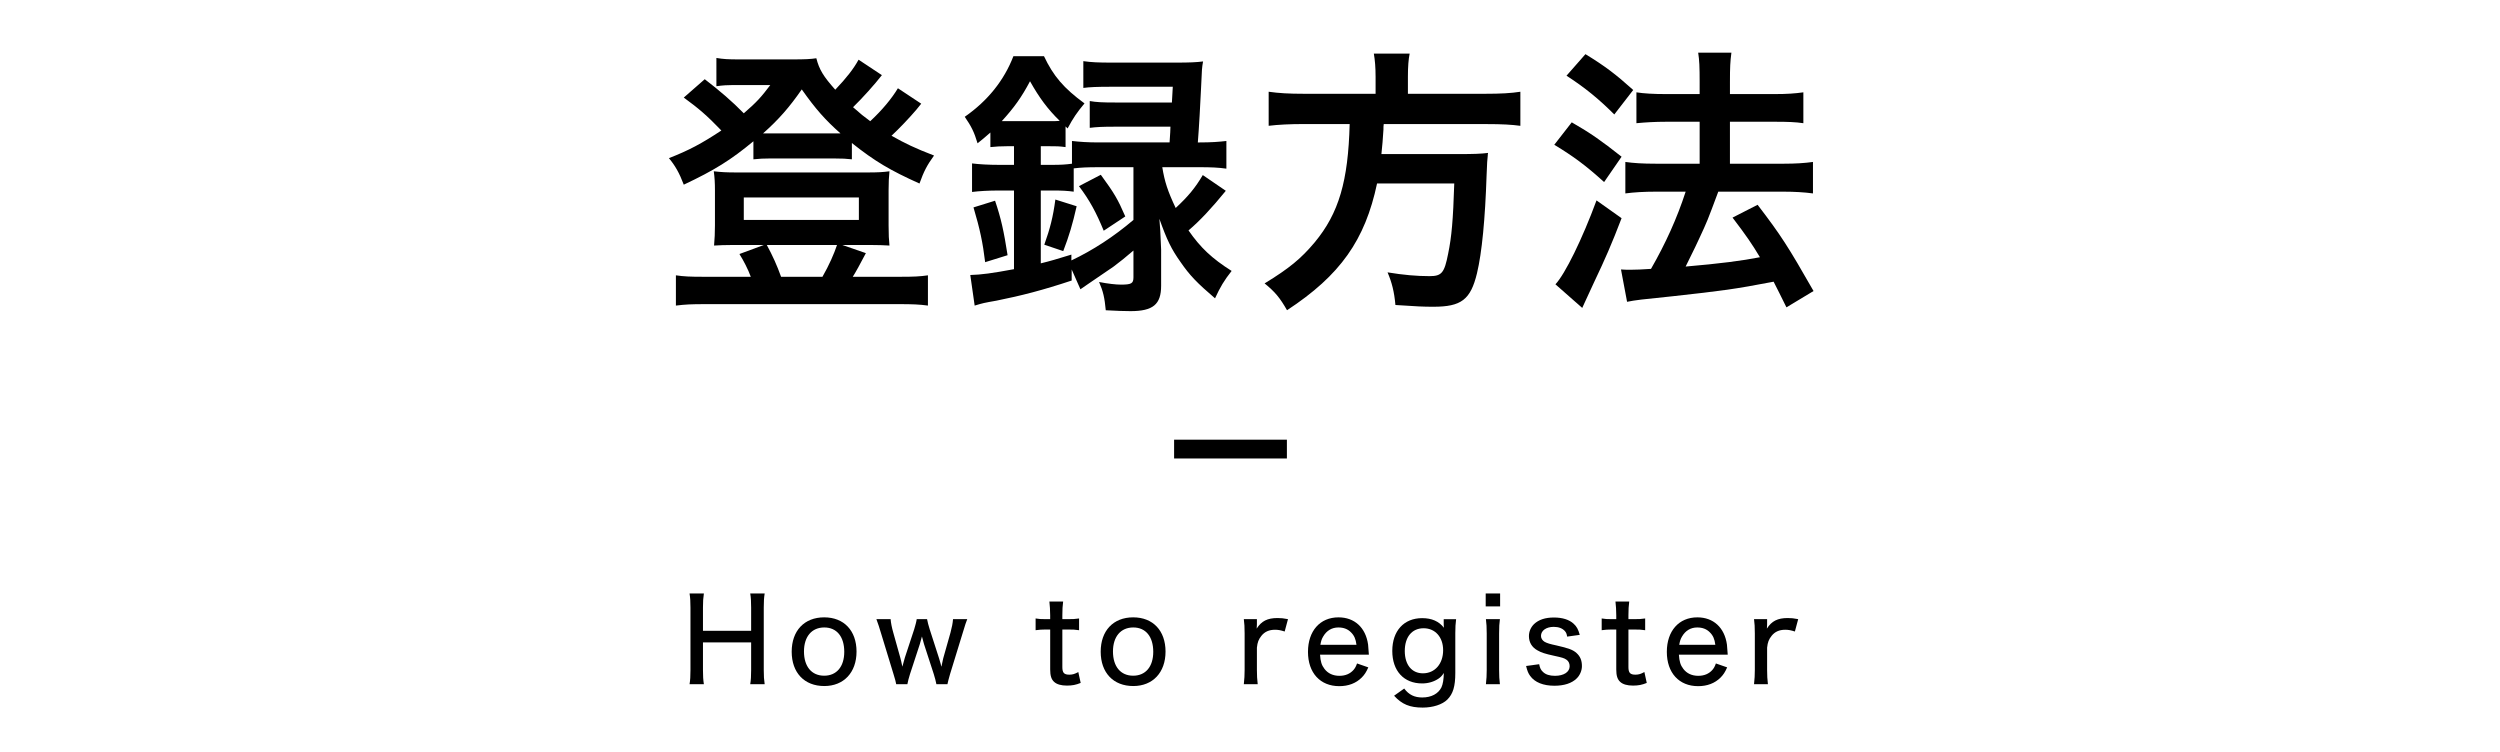
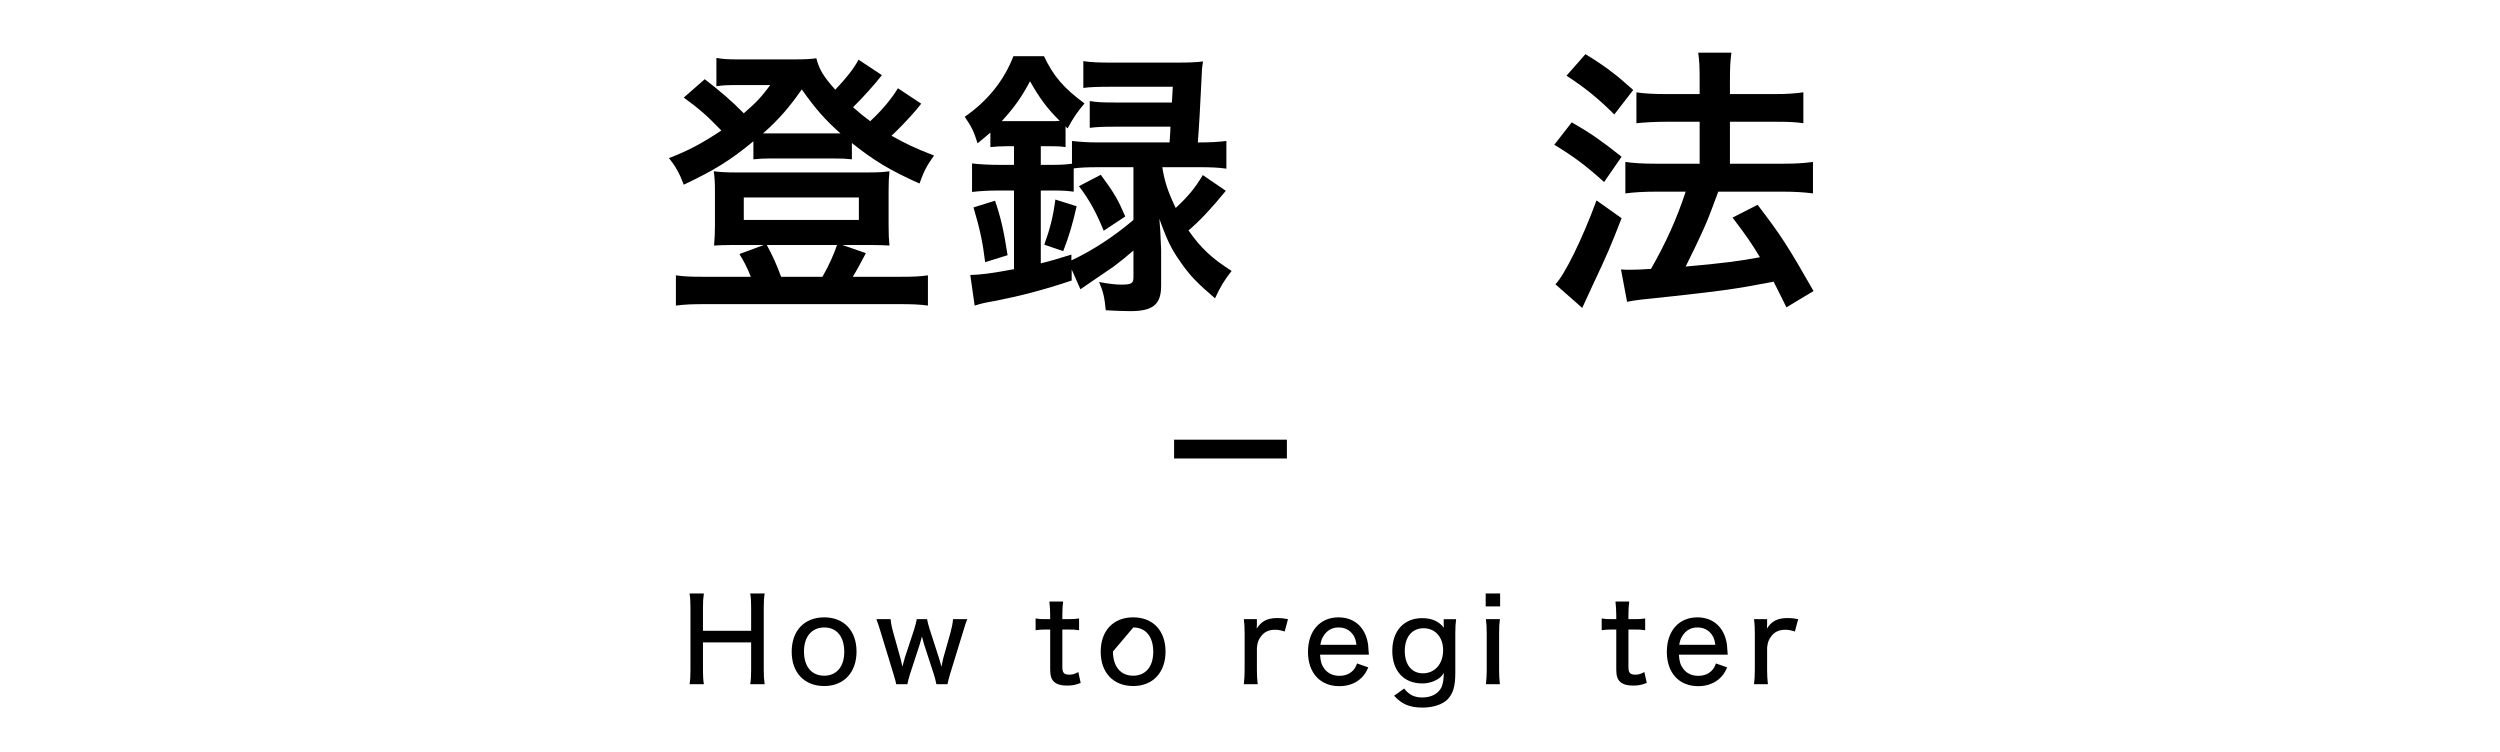
<svg xmlns="http://www.w3.org/2000/svg" version="1.1" id="レイヤー_1" x="0px" y="0px" width="266px" height="80px" viewBox="0 0 266 80" style="enable-background:new 0 0 266 80;" xml:space="preserve">
  <style type="text/css">
	.st0{fill:none;stroke:#000000;stroke-width:2;stroke-miterlimit:10;}
</style>
  <g>
    <g>
      <path d="M98.018,11.033c-0.217,0.279-0.248,0.311-0.527,0.651c-0.744,0.868-1.767,1.954-2.635,2.76    c1.426,0.805,2.511,1.331,4.526,2.105c-0.744,1.024-1.085,1.677-1.55,2.978c-3.1-1.395-4.743-2.357-7.192-4.309v1.733    c-0.589-0.062-0.992-0.093-2.015-0.093h-6.603c-0.744,0-1.302,0.03-1.86,0.093v-1.92c-2.387,1.982-4.123,3.07-7.409,4.619    c-0.465-1.238-0.93-2.047-1.581-2.823c2.139-0.836,3.472-1.548,5.58-2.941c-1.55-1.612-2.387-2.326-3.999-3.504l2.232-1.954    c1.612,1.24,2.914,2.356,4.154,3.628c1.395-1.209,1.86-1.736,2.821-3.008h-3.937c-0.589,0-1.116,0.031-1.798,0.124V6.166    c0.713,0.124,1.24,0.155,2.449,0.155h5.611c1.395,0,1.984-0.031,2.573-0.124c0.31,1.209,0.744,1.922,2.015,3.348    c1.209-1.271,1.953-2.232,2.48-3.193l2.48,1.644c-0.744,0.961-2.077,2.449-3.069,3.41c0.837,0.745,1.116,0.962,1.829,1.489    c1.271-1.179,2.294-2.419,2.945-3.505L98.018,11.033z M79.883,29.449c-0.279-0.776-0.775-1.738-1.209-2.421l2.604-0.963h-3.193    c-0.961,0-1.55,0.031-2.108,0.062c0.062-0.805,0.093-1.27,0.093-2.136v-3.723c0-0.805-0.031-1.361-0.124-2.043    c0.775,0.093,1.395,0.124,2.356,0.124h14.043c1.023,0,1.612-0.031,2.294-0.124c-0.062,0.65-0.093,1.115-0.093,2.013v3.753    c0,1.021,0.031,1.485,0.093,2.136c-0.558-0.031-1.147-0.062-2.139-0.062h-2.883l2.511,0.869c-0.465,0.9-1.178,2.204-1.395,2.515    h5.084c1.395,0,2.077-0.031,2.914-0.155v3.22c-0.899-0.124-1.643-0.154-3.1-0.154H75.047c-1.488,0-2.139,0.03-3.131,0.154v-3.22    c0.837,0.124,1.519,0.155,2.945,0.155H79.883z M79.139,23.403h12.245v-2.391H79.139V23.403z M88.687,14.197    c0.124,0,0.124,0,0.744,0c-1.612-1.427-2.635-2.574-4.123-4.684c-1.333,1.923-2.449,3.194-4.123,4.684c0.341,0,0.434,0,1.023,0    H88.687z M87.509,29.449c0.713-1.242,1.24-2.452,1.55-3.384h-7.471c0.62,1.148,1.085,2.173,1.519,3.384H87.509z" />
      <path d="M107.144,15.558c-0.651,0-1.178,0.031-1.767,0.093v-1.55c-0.527,0.465-0.713,0.62-1.364,1.147    c-0.372-1.24-0.682-1.829-1.364-2.821c2.449-1.705,4.185-3.875,5.177-6.448h3.255c0.992,2.108,2.108,3.41,4.309,5.022    c-0.775,0.93-1.209,1.55-1.798,2.666l-0.217-0.217v2.2c-0.713-0.093-0.93-0.093-1.767-0.093h-0.868v1.984h1.209    c0.899,0,1.457-0.031,2.108-0.124v-2.418c0.806,0.093,1.674,0.155,2.821,0.155h7.564c0.062-0.899,0.093-1.364,0.093-1.675h-5.859    c-1.364,0-1.984,0.031-2.728,0.124v-2.852c0.713,0.124,1.333,0.155,2.728,0.155h6.014c0.031-0.496,0.031-0.496,0.093-1.675h-6.696    c-1.24,0-2.17,0.031-2.821,0.124V6.506c0.837,0.124,1.643,0.155,2.976,0.155h7.006c1.209,0,2.077-0.031,2.759-0.124    c-0.124,0.713-0.124,0.713-0.217,2.883c-0.062,1.395-0.217,4.216-0.341,5.735h0.186c1.24,0,2.046-0.062,2.852-0.155v2.945    c-0.837-0.124-1.705-0.155-2.821-0.155h-3.999c0.248,1.55,0.589,2.573,1.426,4.34c1.333-1.24,2.077-2.139,2.883-3.503l2.449,1.674    c-1.488,1.829-2.759,3.193-3.968,4.216c1.271,1.829,2.48,2.977,4.588,4.31c-0.806,1.022-1.209,1.705-1.767,2.914    c-1.922-1.644-2.697-2.449-3.658-3.845c-0.992-1.395-1.457-2.355-2.263-4.618c0.062,0.558,0.124,1.643,0.186,3.285v3.845    c0,1.983-0.868,2.696-3.255,2.696c-0.651,0-1.488-0.03-2.635-0.093c-0.124-1.333-0.279-2.015-0.713-3.007    c0.961,0.186,1.798,0.279,2.325,0.279c1.116,0,1.333-0.124,1.333-0.775v-2.852c-0.992,0.837-1.24,1.054-2.108,1.705    c-0.496,0.341-0.496,0.341-2.542,1.735c-0.465,0.311-0.465,0.311-0.992,0.683l-0.93-2.108v1.178    c-3.069,1.023-5.363,1.612-7.998,2.14c-1.395,0.248-1.395,0.248-2.325,0.526l-0.465-3.255c1.178-0.031,2.325-0.186,4.65-0.62    v-8.37h-1.55c-1.209,0-2.17,0.062-2.914,0.155v-3.038c0.744,0.093,1.736,0.155,2.945,0.155h1.519v-1.984H107.144z M104.82,27.896    c-0.248-2.076-0.558-3.533-1.24-5.828l2.294-0.713c0.651,1.923,0.93,3.225,1.333,5.798L104.82,27.896z M107.176,12.892h4.464    c0.527,0,0.713,0,1.116-0.03c-1.271-1.24-2.17-2.449-3.162-4.217c-0.899,1.705-1.705,2.821-3.007,4.247H107.176z M116.878,17.791    c-1.178,0-1.86,0.031-2.635,0.124v2.479c-0.682-0.093-1.24-0.124-2.294-0.124h-1.209v7.75c1.023-0.248,1.643-0.434,3.255-0.93    v0.62c2.294-1.085,4.526-2.542,6.603-4.31v-5.61H116.878z M111.113,26.037c0.62-1.736,0.93-2.945,1.178-4.806l2.263,0.714    c-0.434,1.922-0.806,3.161-1.426,4.773L111.113,26.037z M117.126,18.596c1.426,1.953,1.798,2.573,2.604,4.434l-2.294,1.519    c-0.806-1.953-1.488-3.224-2.635-4.743L117.126,18.596z" />
-       <path d="M146.362,8.149c0-0.961-0.062-1.735-0.186-2.448h3.812c-0.124,0.589-0.186,1.395-0.186,2.448v1.829h8.215    c1.674,0,2.759-0.062,3.751-0.217v3.627c-0.899-0.124-1.891-0.186-3.658-0.186H147.23c-0.031,0.248-0.031,0.248-0.031,0.589    c-0.062,1.085-0.124,1.674-0.217,2.604h8.246c1.581,0,2.355-0.03,3.1-0.124c-0.03,0.124-0.03,0.218-0.03,0.279    c-0.062,0.465-0.062,0.682-0.124,2.077c-0.155,4.681-0.496,8.246-1.023,10.447c-0.682,2.82-1.674,3.564-4.65,3.564    c-1.054,0-1.735-0.031-4.029-0.186c-0.124-1.396-0.372-2.388-0.837-3.473c1.674,0.279,3.131,0.403,4.464,0.403    c1.302,0,1.581-0.341,1.983-2.387c0.372-1.798,0.527-3.565,0.651-7.472h-8.215c-1.271,6.015-3.906,9.766-9.579,13.485    c-0.744-1.302-1.271-1.953-2.387-2.852c2.635-1.612,3.875-2.636,5.332-4.371c2.572-3.101,3.564-6.51,3.72-12.586h-4.867    c-1.488,0-2.728,0.062-3.751,0.186V9.761c1.085,0.155,2.17,0.217,3.72,0.217h7.657V8.149z" />
      <path d="M167.234,13.016c2.046,1.179,3.101,1.922,5.302,3.658l-1.86,2.697c-1.953-1.768-3.255-2.729-5.301-3.968L167.234,13.016z     M172.536,23.215c-1.055,2.759-1.736,4.309-2.914,6.789c-0.496,1.054-0.496,1.054-0.931,2.015    c-0.217,0.465-0.217,0.465-0.341,0.744l-2.852-2.511c1.022-1.085,2.852-4.805,4.371-8.928L172.536,23.215z M168.691,5.762    c2.077,1.271,3.225,2.139,5.084,3.813l-2.015,2.604c-1.612-1.612-3.069-2.821-5.084-4.123L168.691,5.762z M172.473,28.671    c0.434,0.031,0.682,0.031,0.992,0.031c0.526,0,1.333-0.031,2.201-0.094c1.55-2.696,2.759-5.362,3.688-8.215h-3.192    c-1.209,0-2.294,0.062-3.225,0.187v-3.349c0.868,0.124,1.829,0.187,3.255,0.187h4.65v-4.464h-3.565    c-1.178,0-2.2,0.062-3.162,0.154V9.824c0.775,0.124,1.799,0.186,3.193,0.186h3.534V8.739c0-1.644-0.031-2.325-0.155-3.132h3.534    c-0.124,0.961-0.155,1.52-0.155,3.132v1.271h4.774c1.302,0,2.139-0.062,3.038-0.186v3.285c-0.807-0.123-1.674-0.154-3.007-0.154    h-4.806v4.464h5.735c1.24,0,2.201-0.062,3.1-0.187v3.349c-0.898-0.124-1.983-0.187-3.1-0.187h-6.975    c-1.179,3.162-1.179,3.162-2.016,4.96c-0.093,0.248-0.589,1.24-1.457,3.008c3.627-0.311,6.015-0.62,7.905-0.992    c-0.837-1.396-1.426-2.264-2.914-4.216l2.666-1.364c2.511,3.286,3.224,4.401,5.952,9.176l-2.883,1.736    c-0.651-1.303-0.837-1.705-1.364-2.729c-4.216,0.807-5.425,0.961-10.757,1.55c-3.349,0.342-3.906,0.403-4.836,0.59L172.473,28.671    z" />
    </g>
    <g>
      <path d="M81.361,63.144c-0.073,0.48-0.097,0.826-0.097,1.492v6.657c0,0.668,0.024,1.002,0.097,1.509h-1.537    c0.073-0.458,0.097-0.841,0.097-1.509V68.35h-5.125v2.943c0,0.668,0.024,1.039,0.097,1.509h-1.524    c0.073-0.445,0.097-0.841,0.097-1.509v-6.645c0-0.666-0.024-1.036-0.097-1.505h1.524c-0.073,0.493-0.097,0.863-0.097,1.492v2.479    h5.125v-2.467c0-0.654-0.024-1.073-0.097-1.505H81.361z" />
      <path d="M84.236,69.341c0-2.233,1.343-3.655,3.456-3.655c2.112,0,3.443,1.422,3.443,3.643s-1.355,3.666-3.431,3.666    C85.579,72.995,84.236,71.574,84.236,69.341z M85.543,69.316c0,1.604,0.813,2.579,2.149,2.579c1.323,0,2.137-0.963,2.137-2.542    c0-1.616-0.801-2.591-2.125-2.591C86.368,66.762,85.543,67.737,85.543,69.316z" />
      <path d="M99.633,72.802c-0.061-0.31-0.145-0.655-0.278-1.075l-1.042-3.202c-0.024-0.086-0.061-0.223-0.218-0.804    c-0.073,0.285-0.194,0.705-0.23,0.828l-1.042,3.178c-0.121,0.396-0.242,0.828-0.278,1.075h-1.188    c-0.061-0.321-0.097-0.457-0.291-1.088l-1.32-4.326c-0.157-0.532-0.339-1.101-0.497-1.509h1.514    c0.024,0.384,0.133,0.915,0.279,1.422l0.751,2.683c0.048,0.16,0.133,0.531,0.218,0.951c0.036-0.16,0.23-0.828,0.267-0.964    l0.993-3.016c0.109-0.359,0.242-0.841,0.267-1.076h1.102c0.037,0.235,0.169,0.729,0.279,1.076l1.005,3.114    c0.036,0.1,0.121,0.396,0.169,0.581c0.036,0.186,0.036,0.186,0.073,0.284c0.121-0.568,0.194-0.865,0.194-0.89l0.775-2.744    c0.146-0.531,0.243-1.038,0.267-1.422h1.514c-0.146,0.358-0.182,0.482-0.497,1.509l-1.333,4.339    c-0.157,0.556-0.218,0.778-0.278,1.075H99.633z" />
      <path d="M113.118,64.001c-0.061,0.42-0.084,0.914-0.084,1.458v0.42h0.545c0.569,0,0.824-0.012,1.235-0.074v1.249    c-0.387-0.062-0.666-0.074-1.211-0.074h-0.569v3.99c0,0.618,0.182,0.815,0.751,0.815c0.327,0,0.582-0.074,0.945-0.284l0.254,1.162    c-0.509,0.21-0.909,0.284-1.466,0.284c-0.618,0-1.077-0.136-1.355-0.392c-0.303-0.272-0.423-0.668-0.423-1.323v-4.253h-0.473    c-0.424,0-0.69,0.024-1.078,0.074v-1.249c0.339,0.062,0.594,0.074,1.09,0.074h0.46v-0.42c0-0.507-0.037-1.025-0.085-1.458H113.118    z" />
-       <path d="M117.114,69.341c0-2.233,1.343-3.655,3.456-3.655c2.112,0,3.443,1.422,3.443,3.643s-1.355,3.666-3.431,3.666    C118.456,72.995,117.114,71.574,117.114,69.341z M118.42,69.316c0,1.604,0.813,2.579,2.149,2.579c1.323,0,2.137-0.963,2.137-2.542    c0-1.616-0.801-2.591-2.125-2.591C119.246,66.762,118.42,67.737,118.42,69.316z" />
+       <path d="M117.114,69.341c0-2.233,1.343-3.655,3.456-3.655c2.112,0,3.443,1.422,3.443,3.643s-1.355,3.666-3.431,3.666    C118.456,72.995,117.114,71.574,117.114,69.341z M118.42,69.316c0,1.604,0.813,2.579,2.149,2.579c1.323,0,2.137-0.963,2.137-2.542    c0-1.616-0.801-2.591-2.125-2.591z" />
      <path d="M136.69,67.192c-0.436-0.136-0.678-0.186-1.029-0.186c-0.63,0-1.103,0.21-1.453,0.653    c-0.291,0.371-0.412,0.668-0.473,1.249v2.373c0,0.618,0.024,0.977,0.085,1.521h-1.477c0.061-0.605,0.085-0.939,0.085-1.521V67.4    c0-0.692-0.024-1.038-0.085-1.521h1.392v0.56c0,0.099-0.012,0.345-0.024,0.444c0.509-0.803,1.15-1.123,2.217-1.123    c0.375,0,0.642,0.024,1.114,0.119L136.69,67.192z" />
      <path d="M140.452,69.657c0.049,0.738,0.17,1.119,0.473,1.513c0.363,0.479,0.908,0.737,1.587,0.737c0.63,0,1.139-0.209,1.514-0.64    c0.158-0.196,0.242-0.332,0.363-0.676l1.199,0.418c-0.229,0.517-0.399,0.774-0.702,1.083c-0.605,0.605-1.417,0.915-2.386,0.915    c-2.035,0-3.331-1.42-3.331-3.647c0-2.227,1.283-3.674,3.246-3.674c1.708,0,2.895,1.089,3.149,2.894    c0.023,0.161,0.023,0.161,0.084,1.077H140.452z M144.328,68.605c-0.072-0.606-0.242-0.989-0.581-1.323    c-0.339-0.346-0.775-0.52-1.345-0.52c-0.69,0-1.247,0.334-1.61,0.952c-0.17,0.284-0.23,0.482-0.303,0.891H144.328z" />
      <path d="M149.408,73.26c0.498,0.667,1.093,0.951,1.919,0.951c0.972,0,1.701-0.396,2.041-1.074    c0.158-0.346,0.242-0.854,0.255-1.533c-0.194,0.297-0.328,0.433-0.534,0.581c-0.498,0.347-1.118,0.532-1.773,0.532    c-1.955,0-3.177-1.336-3.177-3.461s1.233-3.486,3.177-3.486c1.021,0,1.785,0.334,2.319,1.024c-0.012-0.05-0.012-0.087-0.012-0.111    c-0.013-0.099-0.013-0.136-0.013-0.26v-0.544h1.319c-0.061,0.495-0.085,0.854-0.085,1.483v4.24c0,1.434-0.242,2.225-0.847,2.831    c-0.533,0.531-1.541,0.854-2.622,0.854c-1.373,0-2.21-0.347-3.044-1.262L149.408,73.26z M151.4,71.641    c1.275,0,2.149-1.014,2.149-2.459c0-1.384-0.838-2.336-2.077-2.336c-1.238,0-2.004,0.927-2.004,2.422    C149.469,70.726,150.21,71.641,151.4,71.641z" />
      <path d="M159.612,63.146v1.378h-1.534v-1.378H159.612z M159.59,65.879c-0.061,0.445-0.085,0.828-0.085,1.533v3.856    c0,0.643,0.024,1.014,0.085,1.533h-1.488c0.061-0.568,0.085-0.939,0.085-1.521V67.4c0-0.643-0.024-1.051-0.085-1.521H159.59z" />
-       <path d="M163.768,70.672c0.084,0.42,0.181,0.618,0.411,0.827c0.278,0.272,0.702,0.408,1.271,0.408    c0.943,0,1.561-0.408,1.561-1.025c0-0.296-0.12-0.543-0.339-0.691c-0.254-0.173-0.423-0.222-1.331-0.42    c-0.956-0.21-1.343-0.333-1.767-0.58c-0.58-0.321-0.896-0.852-0.896-1.507c0-0.481,0.194-0.938,0.545-1.282    c0.496-0.467,1.186-0.699,2.117-0.699c0.908,0,1.634,0.232,2.094,0.662c0.327,0.295,0.484,0.591,0.653,1.184l-1.343,0.186    c-0.049-0.309-0.109-0.444-0.254-0.605c-0.267-0.283-0.654-0.432-1.174-0.432c-0.799,0-1.355,0.396-1.355,0.963    c0,0.26,0.145,0.481,0.387,0.63c0.278,0.148,0.557,0.234,1.259,0.383c1.295,0.296,1.742,0.457,2.13,0.803    c0.399,0.358,0.58,0.79,0.58,1.396c0,0.481-0.218,0.987-0.568,1.321c-0.521,0.508-1.331,0.768-2.359,0.768    c-1.186,0-2.081-0.358-2.577-1.04c-0.206-0.283-0.303-0.519-0.437-1.062L163.768,70.672z" />
      <path d="M173.35,64.001c-0.061,0.42-0.085,0.914-0.085,1.458v0.42h0.546c0.569,0,0.823-0.012,1.235-0.074v1.249    c-0.388-0.062-0.666-0.074-1.212-0.074h-0.569v3.99c0,0.618,0.182,0.815,0.751,0.815c0.327,0,0.582-0.074,0.945-0.284l0.254,1.162    c-0.509,0.21-0.908,0.284-1.465,0.284c-0.618,0-1.078-0.136-1.356-0.392c-0.302-0.272-0.423-0.668-0.423-1.323v-4.253h-0.473    c-0.424,0-0.69,0.024-1.078,0.074v-1.249c0.339,0.062,0.594,0.074,1.09,0.074h0.461v-0.42c0-0.507-0.036-1.025-0.085-1.458H173.35    z" />
      <path d="M178.634,69.657c0.049,0.738,0.17,1.119,0.473,1.513c0.363,0.479,0.908,0.737,1.587,0.737c0.63,0,1.139-0.209,1.514-0.64    c0.158-0.196,0.242-0.332,0.363-0.676l1.199,0.418c-0.229,0.517-0.399,0.774-0.702,1.083c-0.605,0.605-1.417,0.915-2.386,0.915    c-2.035,0-3.331-1.42-3.331-3.647c0-2.227,1.283-3.674,3.246-3.674c1.708,0,2.895,1.089,3.149,2.894    c0.023,0.161,0.023,0.161,0.084,1.077H178.634z M182.51,68.605c-0.072-0.606-0.242-0.989-0.581-1.323    c-0.339-0.346-0.775-0.52-1.345-0.52c-0.69,0-1.247,0.334-1.61,0.952c-0.17,0.284-0.23,0.482-0.303,0.891H182.51z" />
      <path d="M190.976,67.192c-0.436-0.136-0.678-0.186-1.029-0.186c-0.63,0-1.103,0.21-1.453,0.653    c-0.291,0.371-0.412,0.668-0.473,1.249v2.373c0,0.618,0.024,0.977,0.085,1.521h-1.477c0.061-0.605,0.085-0.939,0.085-1.521V67.4    c0-0.692-0.024-1.038-0.085-1.521h1.392v0.56c0,0.099-0.012,0.345-0.024,0.444c0.509-0.803,1.15-1.123,2.217-1.123    c0.375,0,0.642,0.024,1.114,0.119L190.976,67.192z" />
    </g>
    <line class="st0" x1="124.925" y1="47.782" x2="136.925" y2="47.782" />
  </g>
</svg>